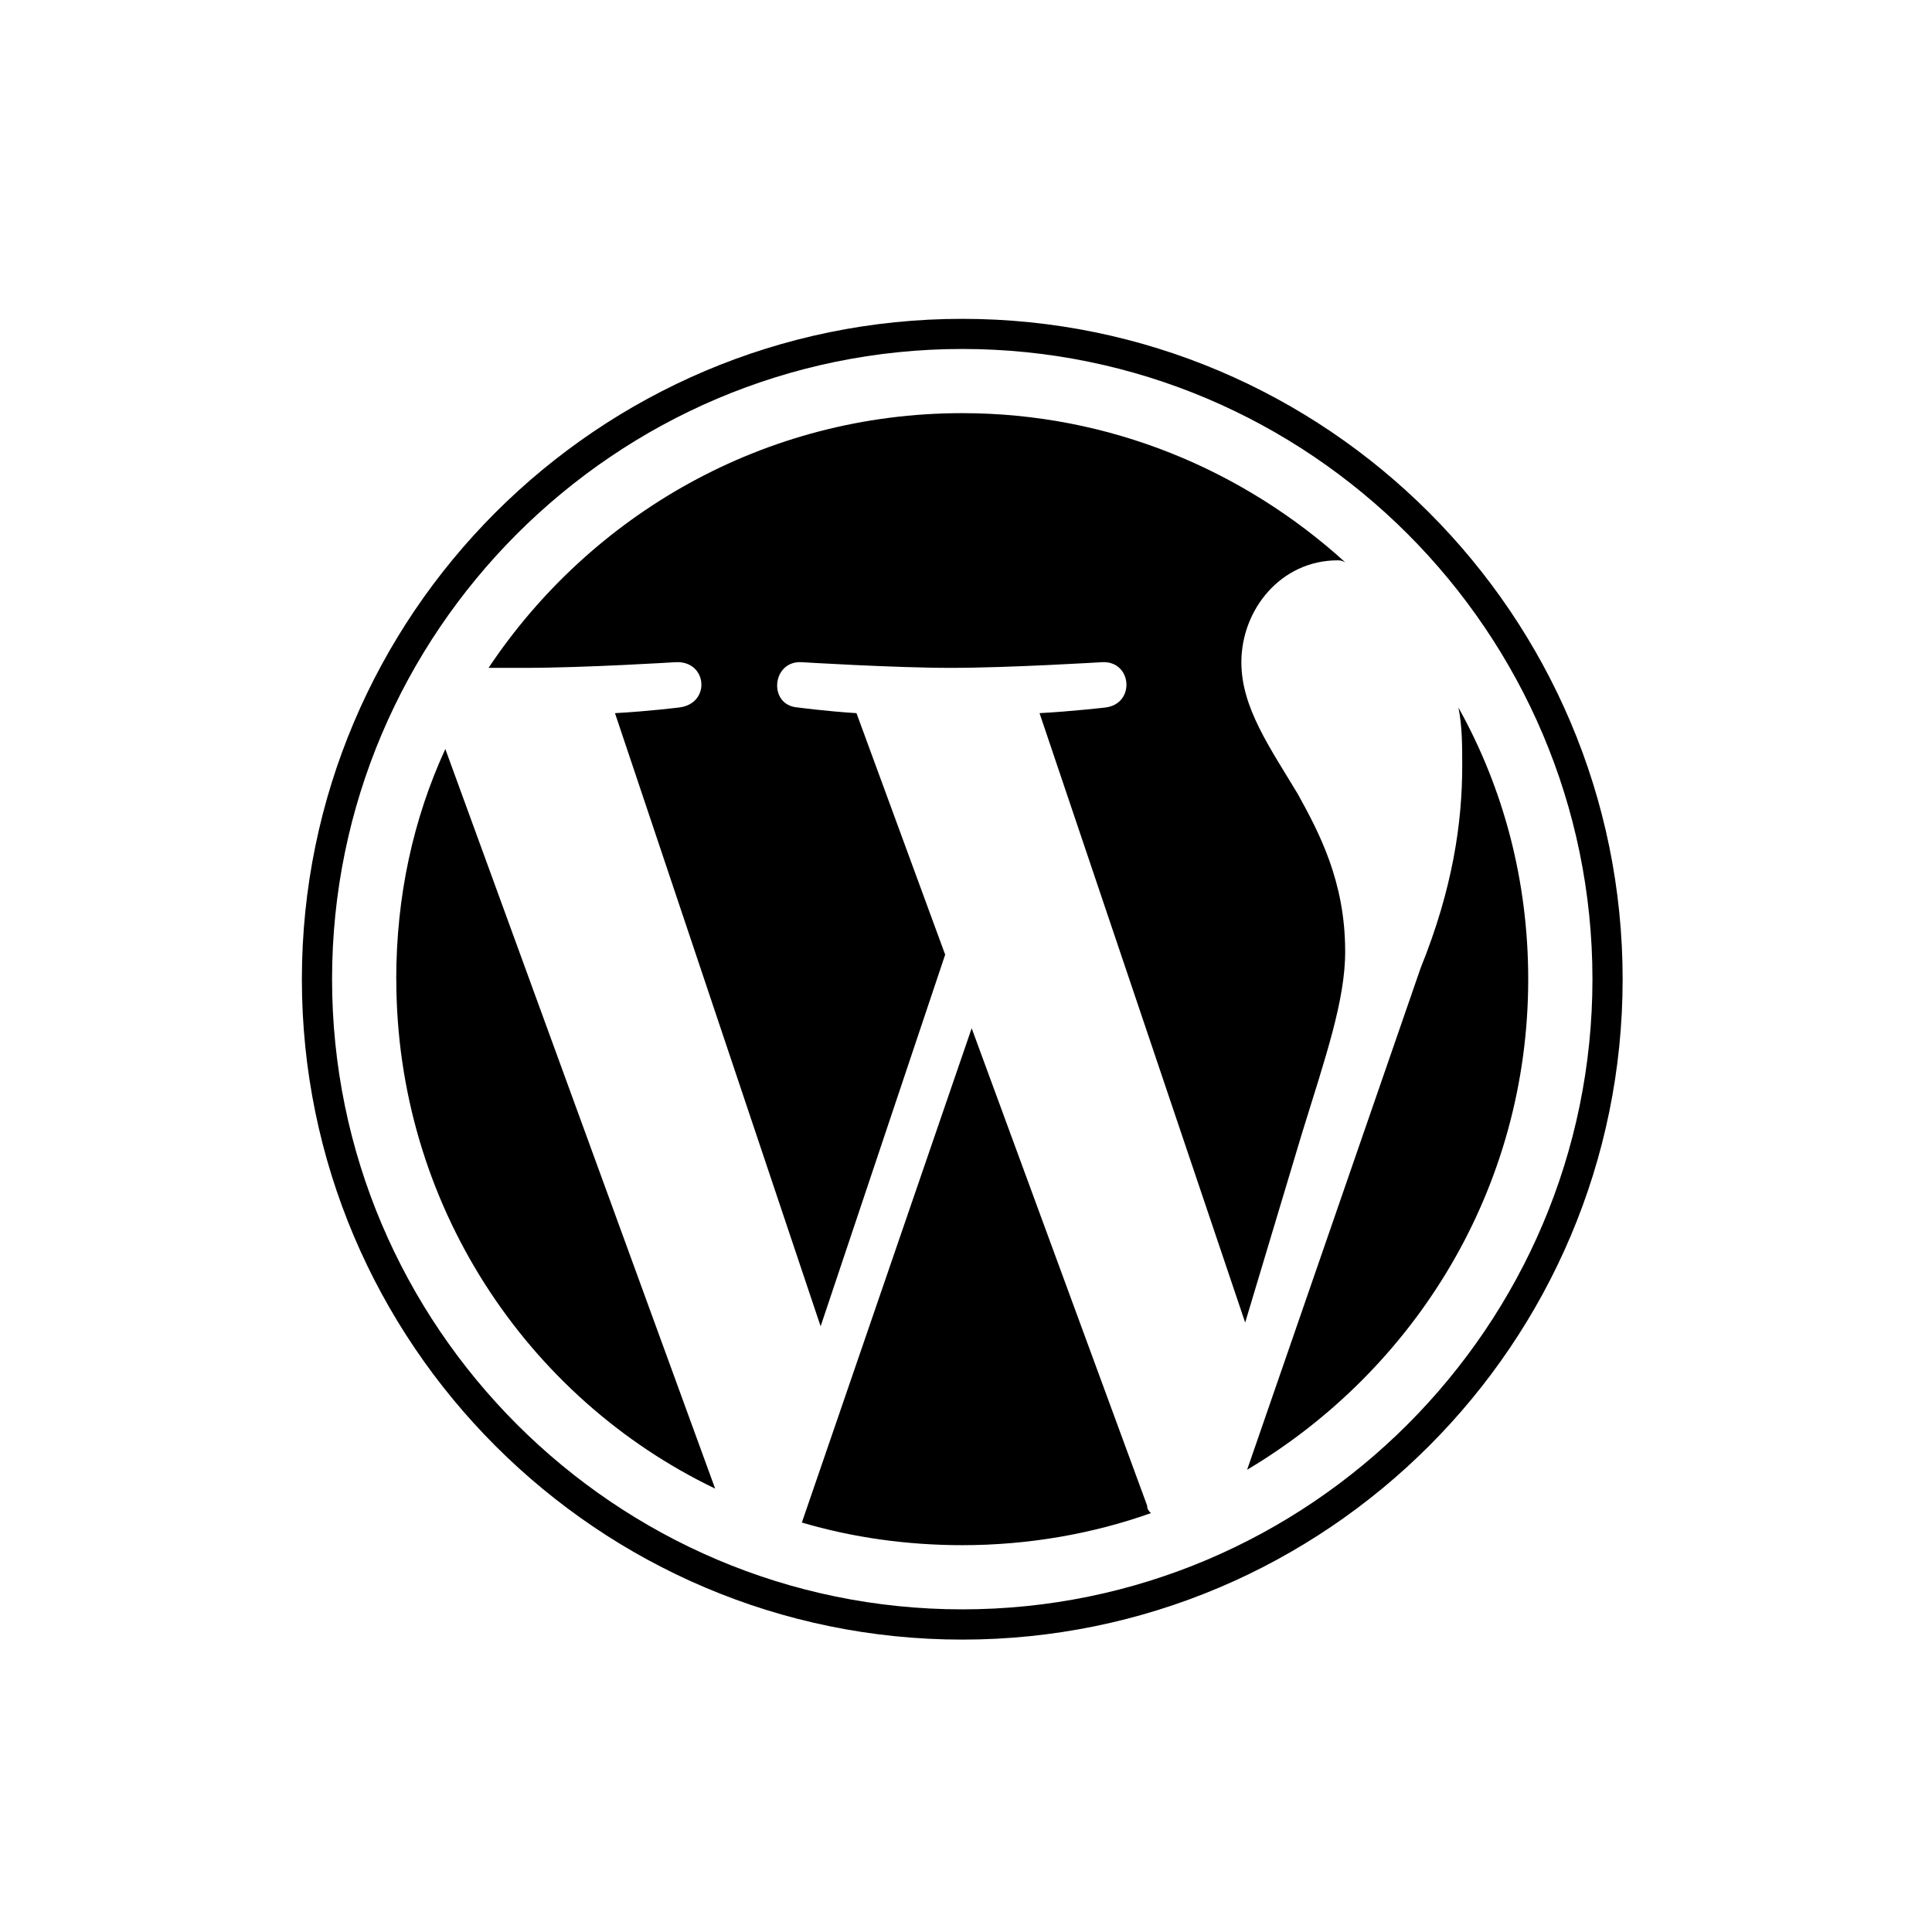
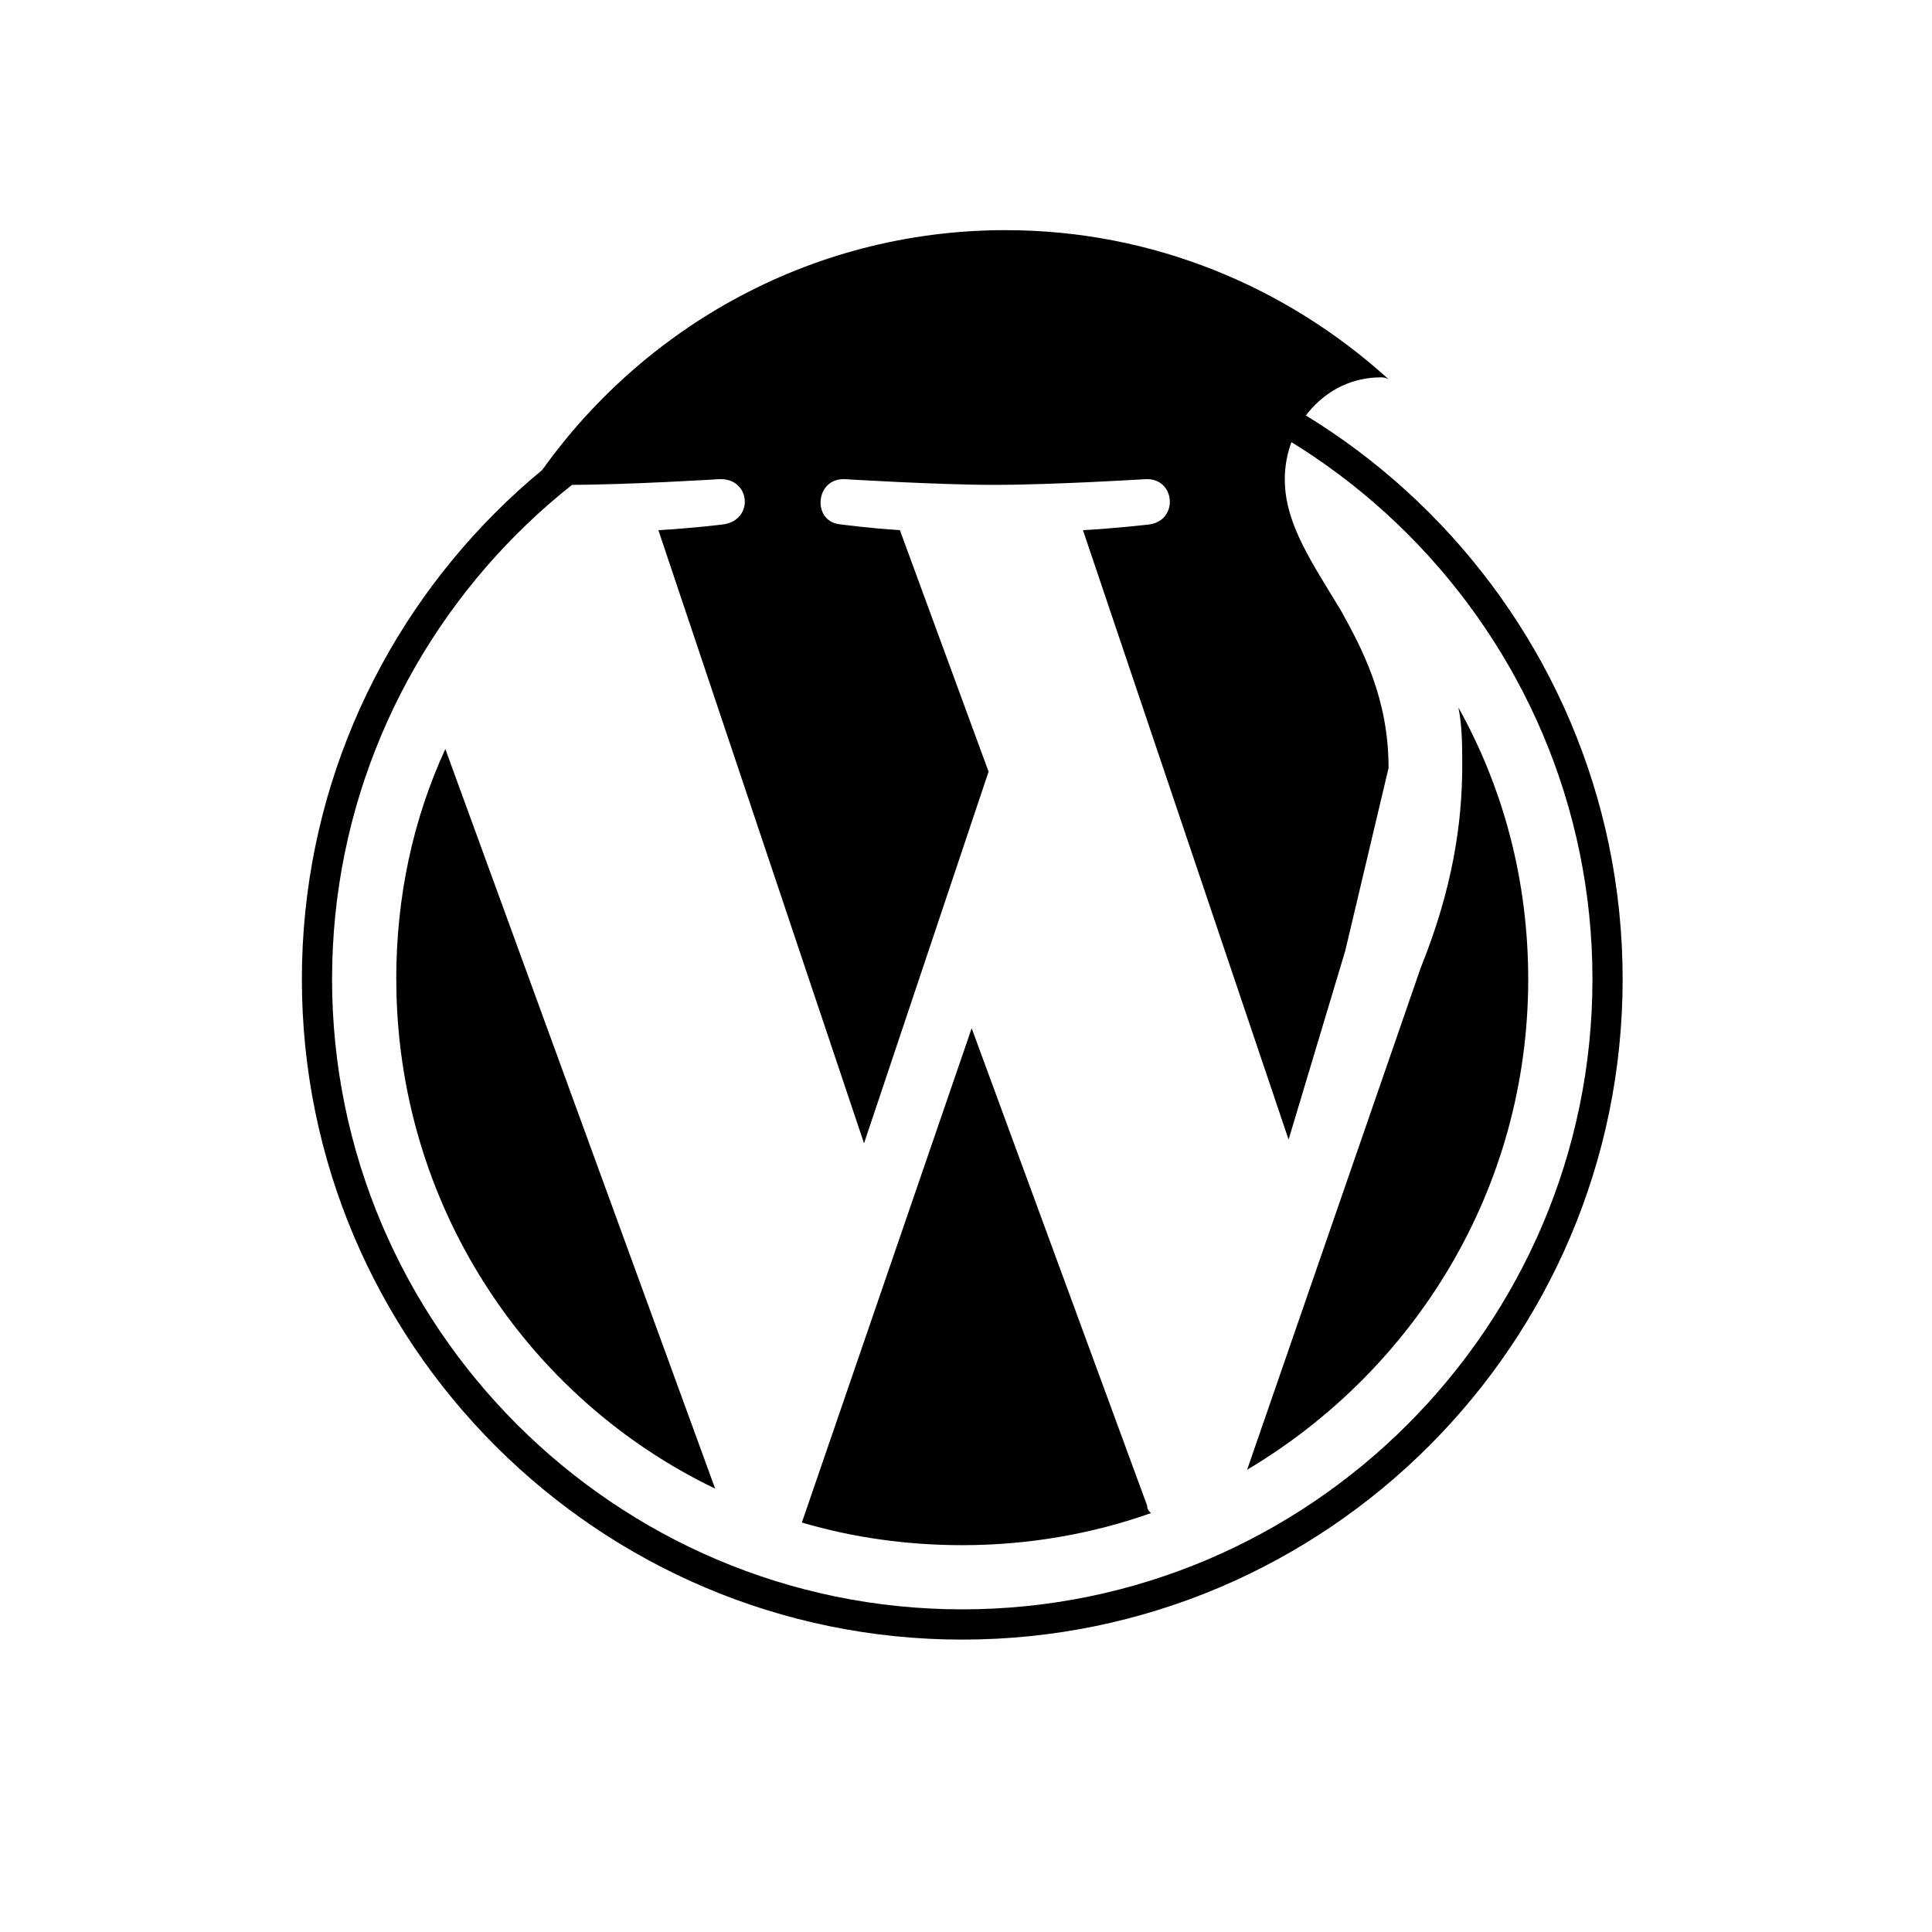
<svg xmlns="http://www.w3.org/2000/svg" fill="#000000" width="800px" height="800px" viewBox="-5 0 32 32">
  <title>wordpress</title>
-   <path d="M1.563 16.219c0-1.375 0.281-2.656 0.813-3.813l4.469 12.25c-3.125-1.5-5.281-4.719-5.281-8.438zM17.281 15.75c0 0.813-0.313 1.719-0.719 3.031l-0.938 3.125-3.406-10.094c0.563-0.031 1.094-0.094 1.094-0.094 0.5-0.063 0.438-0.781-0.063-0.75 0 0-1.531 0.094-2.5 0.094-0.938 0-2.469-0.094-2.469-0.094-0.5-0.031-0.563 0.719-0.063 0.75 0 0 0.469 0.063 0.969 0.094l1.469 4-2.063 6.156-3.406-10.156c0.563-0.031 1.063-0.094 1.063-0.094 0.531-0.063 0.469-0.781-0.063-0.75 0 0-1.5 0.094-2.5 0.094h-0.594c1.688-2.531 4.563-4.219 7.844-4.219 2.438 0 4.656 0.938 6.344 2.469-0.063-0.031-0.094-0.031-0.125-0.031-0.938 0-1.594 0.813-1.594 1.688 0 0.75 0.469 1.406 0.938 2.188 0.344 0.625 0.781 1.438 0.781 2.594zM8.281 25.219l2.813-8.188 2.906 7.906c0 0.063 0.031 0.094 0.063 0.125-0.969 0.344-2.031 0.531-3.125 0.531-0.906 0-1.813-0.125-2.656-0.375zM19.156 11.719c0.75 1.344 1.156 2.875 1.156 4.5 0 3.469-1.875 6.469-4.656 8.125l2.875-8.313c0.531-1.313 0.688-2.406 0.688-3.344 0-0.344 0-0.656-0.063-0.969zM10.938 5.281c6.031 0 10.938 4.906 10.938 10.938s-4.906 10.938-10.938 10.938-10.938-4.906-10.938-10.938 4.906-10.938 10.938-10.938zM10.938 26.656c5.75 0 10.438-4.688 10.438-10.438s-4.688-10.438-10.438-10.438-10.438 4.688-10.438 10.438 4.688 10.438 10.438 10.438z" />
+   <path d="M1.563 16.219c0-1.375 0.281-2.656 0.813-3.813l4.469 12.25c-3.125-1.5-5.281-4.719-5.281-8.438zM17.281 15.75l-0.938 3.125-3.406-10.094c0.563-0.031 1.094-0.094 1.094-0.094 0.5-0.063 0.438-0.781-0.063-0.75 0 0-1.531 0.094-2.5 0.094-0.938 0-2.469-0.094-2.469-0.094-0.5-0.031-0.563 0.719-0.063 0.75 0 0 0.469 0.063 0.969 0.094l1.469 4-2.063 6.156-3.406-10.156c0.563-0.031 1.063-0.094 1.063-0.094 0.531-0.063 0.469-0.781-0.063-0.75 0 0-1.5 0.094-2.5 0.094h-0.594c1.688-2.531 4.563-4.219 7.844-4.219 2.438 0 4.656 0.938 6.344 2.469-0.063-0.031-0.094-0.031-0.125-0.031-0.938 0-1.594 0.813-1.594 1.688 0 0.75 0.469 1.406 0.938 2.188 0.344 0.625 0.781 1.438 0.781 2.594zM8.281 25.219l2.813-8.188 2.906 7.906c0 0.063 0.031 0.094 0.063 0.125-0.969 0.344-2.031 0.531-3.125 0.531-0.906 0-1.813-0.125-2.656-0.375zM19.156 11.719c0.75 1.344 1.156 2.875 1.156 4.5 0 3.469-1.875 6.469-4.656 8.125l2.875-8.313c0.531-1.313 0.688-2.406 0.688-3.344 0-0.344 0-0.656-0.063-0.969zM10.938 5.281c6.031 0 10.938 4.906 10.938 10.938s-4.906 10.938-10.938 10.938-10.938-4.906-10.938-10.938 4.906-10.938 10.938-10.938zM10.938 26.656c5.75 0 10.438-4.688 10.438-10.438s-4.688-10.438-10.438-10.438-10.438 4.688-10.438 10.438 4.688 10.438 10.438 10.438z" />
</svg>